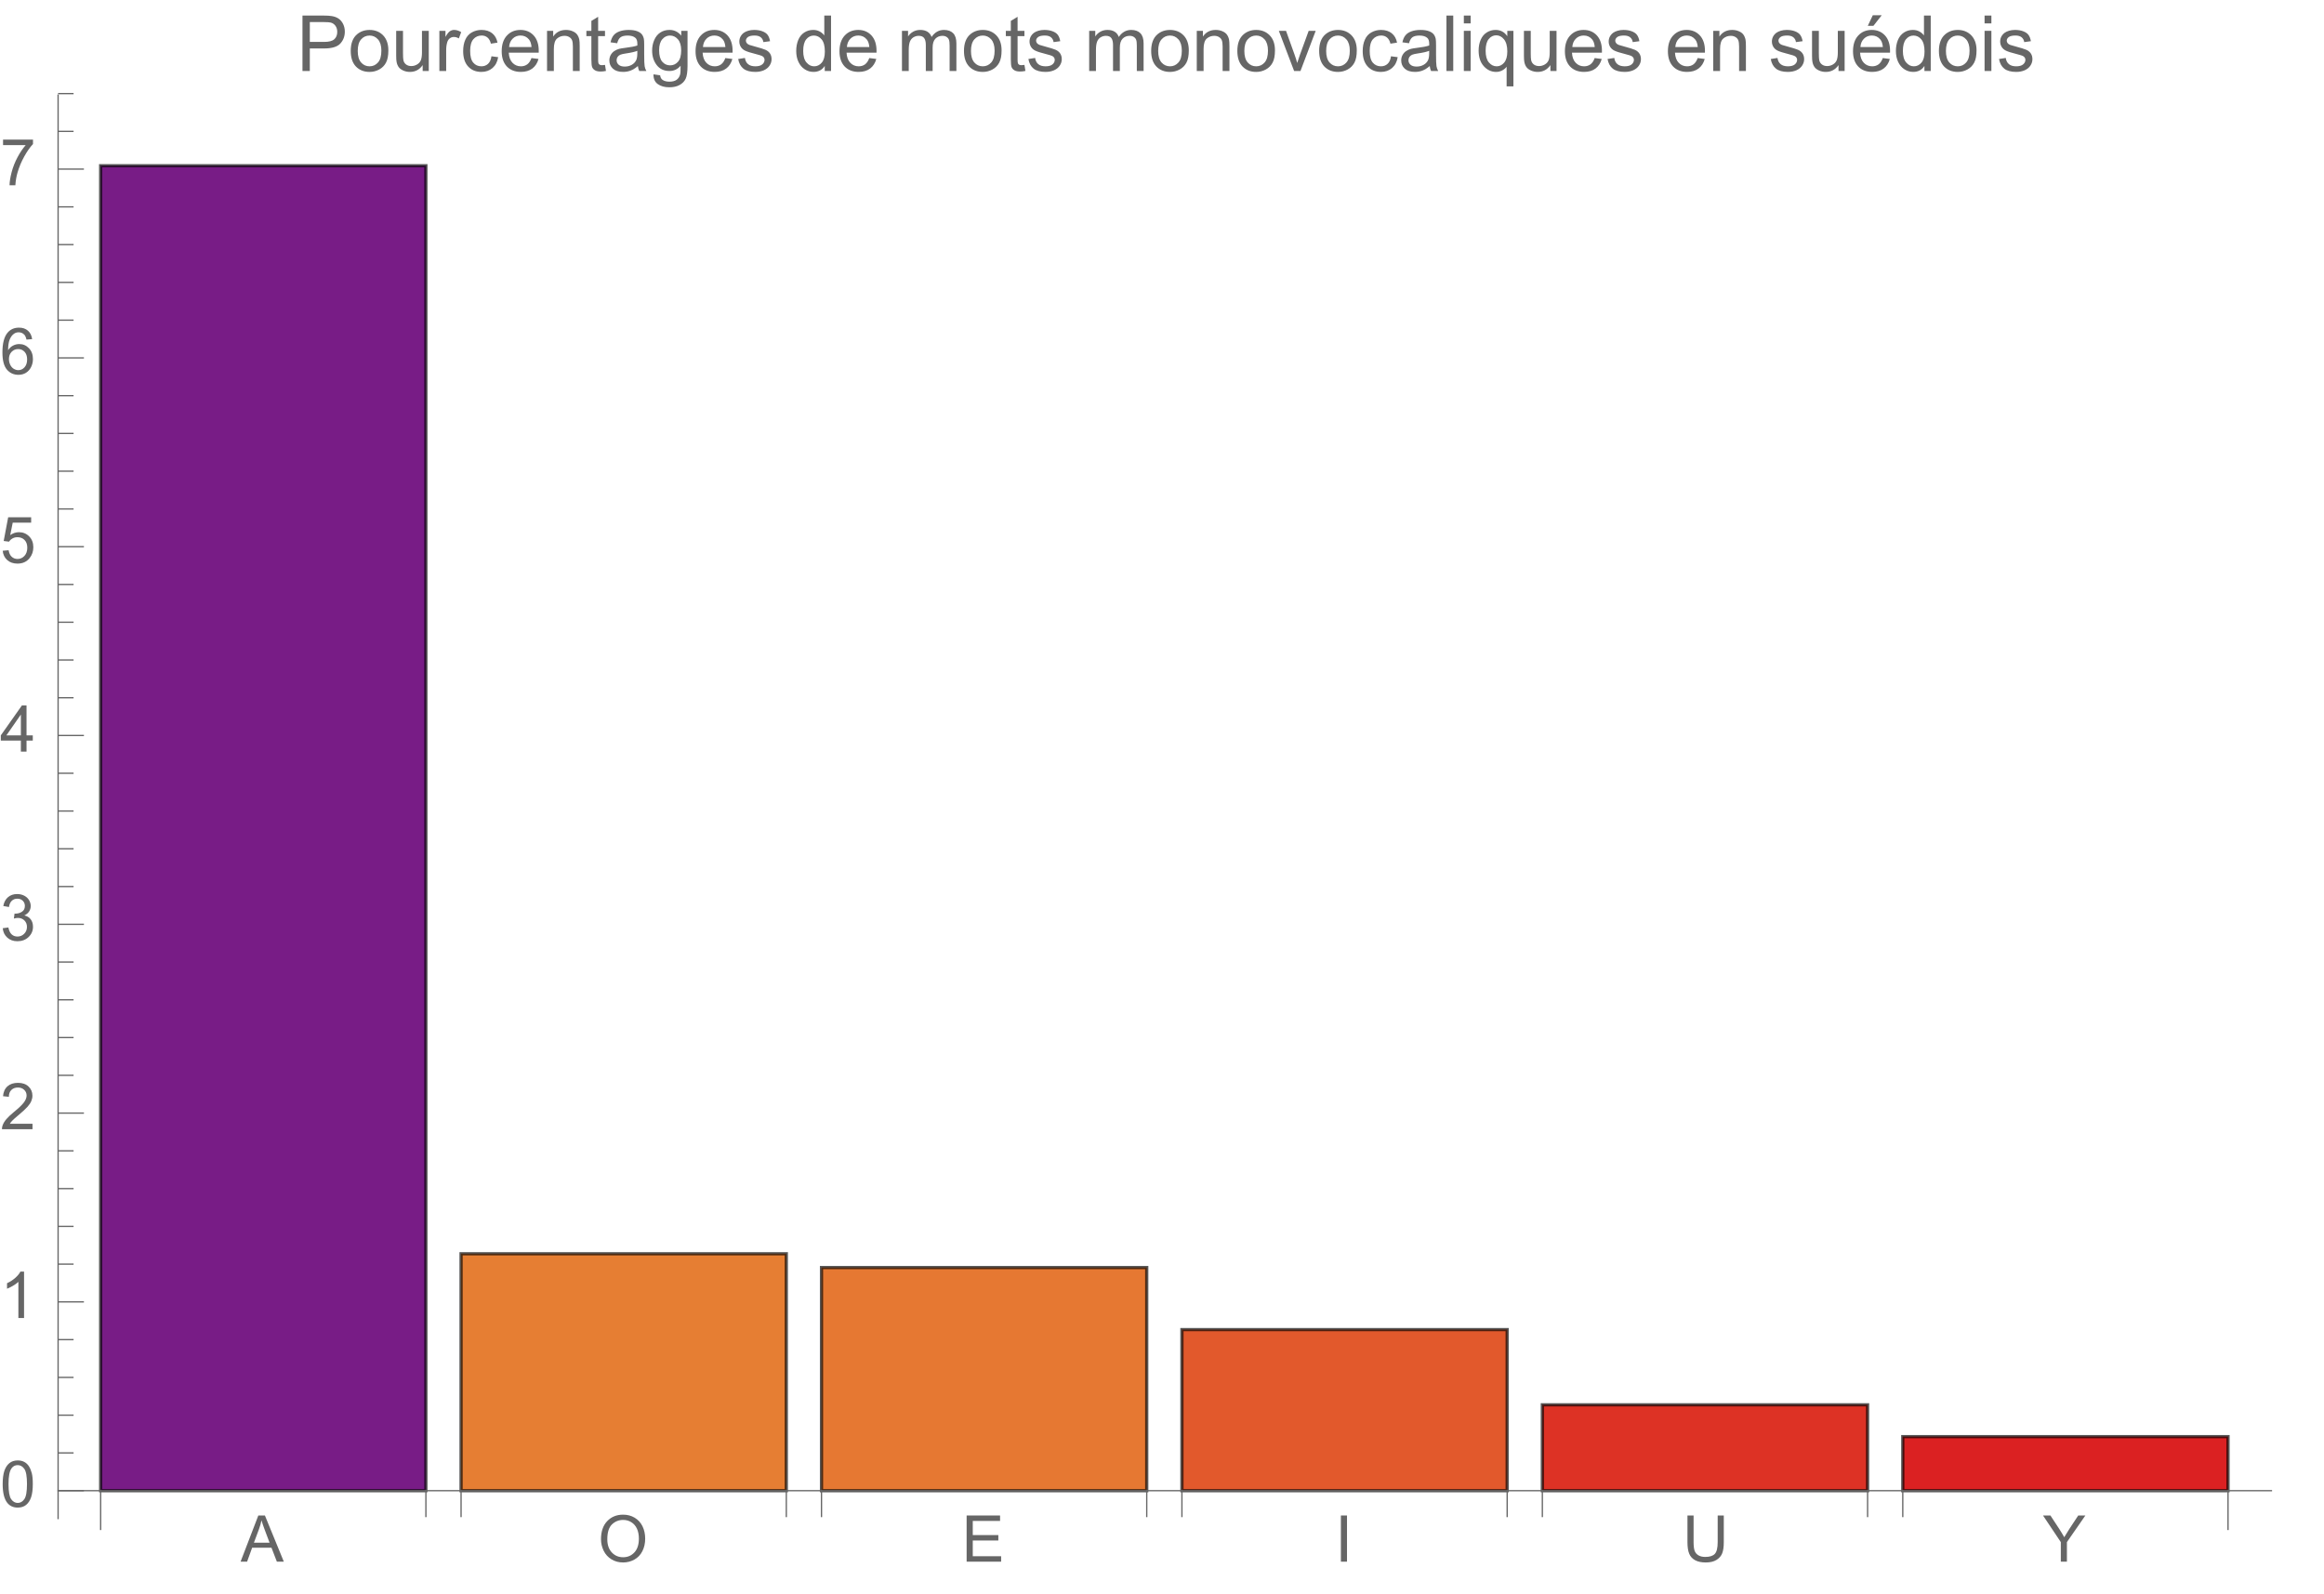
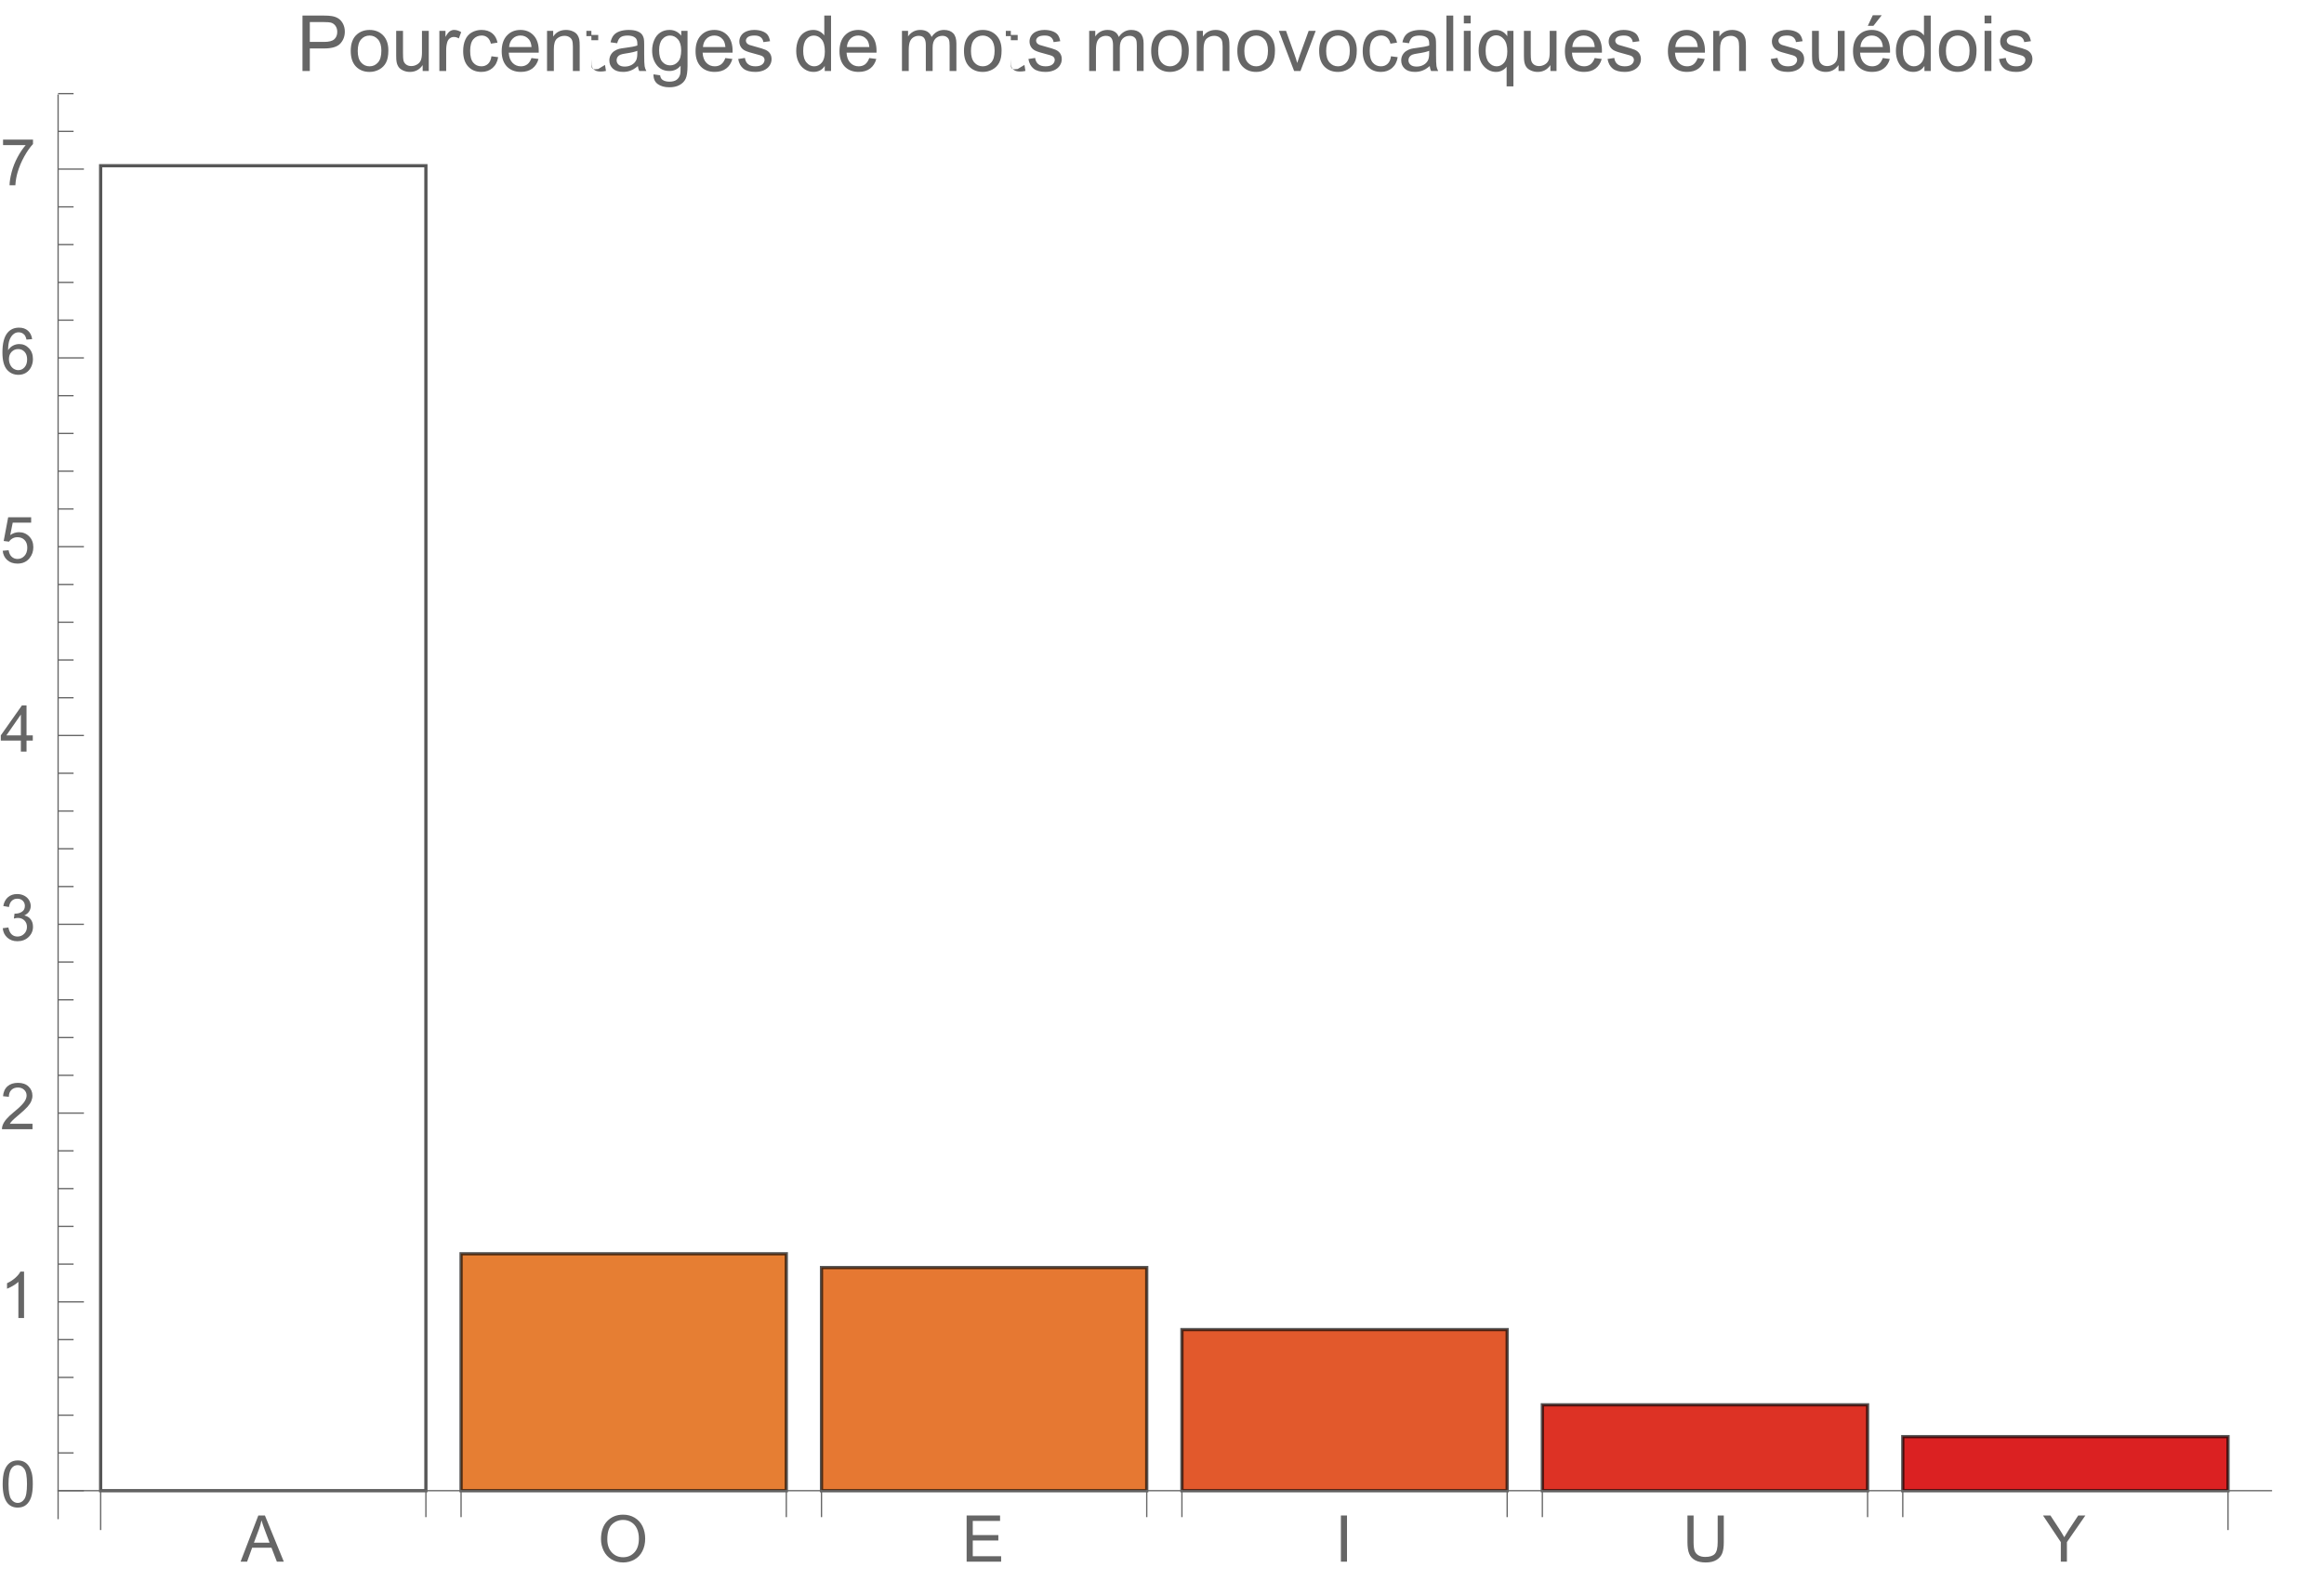
<svg xmlns="http://www.w3.org/2000/svg" xmlns:xlink="http://www.w3.org/1999/xlink" preserveAspectRatio="xMidYMin" viewBox="0 0 360 247">
  <symbol id="a" overflow="visible">
    <path d="m-.016 0 2.75-7.156h1.02l2.93 7.156h-1.078l-.836-2.168h-2.992l-.785 2.168zm2.066-2.938h2.426l-.746-1.984c-.227-.602-.398-1.098-.508-1.484-.09.461-.219.914-.387 1.367zm0 0" />
  </symbol>
  <symbol id="b" overflow="visible">
    <path d="m.484-3.484c0-1.188.316-2.121.957-2.793.637-.672 1.461-1.008 2.469-1.008.66 0 1.258.156 1.789.473s.934.758 1.211 1.32c.277.566.418 1.207.418 1.922 0 .727-.145 1.375-.438 1.949-.293.574-.711 1.008-1.246 1.301-.535.297-1.117.441-1.738.441-.672 0-1.277-.16-1.805-.488-.531-.324-.934-.77-1.207-1.332-.273-.562-.41-1.16-.41-1.785zm.977.012c0 .863.23 1.543.695 2.039s1.047.746 1.746.746c.711 0 1.297-.25 1.758-.754.461-.5.691-1.211.691-2.133 0-.582-.098-1.09-.293-1.527-.199-.434-.488-.77-.867-1.008-.379-.242-.805-.359-1.277-.359-.668 0-1.246.23-1.73.691-.48.461-.723 1.227-.723 2.305zm0 0" />
  </symbol>
  <symbol id="c" overflow="visible">
    <path d="m.789 0v-7.156h5.18v.844h-4.23v2.191h3.961v.84h-3.961v2.438h4.395v.844zm0 0" />
  </symbol>
  <symbol id="d" overflow="visible">
    <path d="m.934 0v-7.156h.945v7.156zm0 0" />
  </symbol>
  <symbol id="e" overflow="visible">
    <path d="m5.469-7.156h.945v4.133c0 .719-.078 1.293-.242 1.715s-.457.766-.883 1.031c-.422.266-.98.398-1.672.398-.672 0-1.219-.113-1.645-.348-.426-.23-.73-.562-.914-1s-.273-1.039-.273-1.797v-4.133h.949v4.129c0 .621.059 1.078.172 1.375.117.293.316.52.598.68s.625.238 1.031.238c.695 0 1.191-.156 1.488-.473.297-.316.445-.922.445-1.82zm0 0" />
  </symbol>
  <symbol id="f" overflow="visible">
    <path d="m2.789 0v-3.031l-2.758-4.125h1.148l1.414 2.156c.258.402.5.809.727 1.211.215-.375.477-.797.781-1.266l1.387-2.102h1.105l-2.859 4.125v3.031zm0 0" />
  </symbol>
  <symbol id="g" overflow="visible">
    <path d="m.414-3.531c0-.844.09-1.527.262-2.043.176-.516.434-.914.777-1.191.344-.281.773-.422 1.297-.422.383 0 .719.078 1.008.23.289.156.531.379.719.672.188.289.336.645.445 1.062.109.418.16.984.16 1.691 0 .84-.086 1.52-.258 2.035s-.43.914-.773 1.195c-.344.281-.777.422-1.301.422-.691 0-1.234-.246-1.625-.742-.473-.594-.711-1.566-.711-2.91zm.906 0c0 1.176.137 1.957.41 2.348.277.387.613.582 1.02.582.402 0 .742-.195 1.016-.586.277-.391.414-1.172.414-2.344 0-1.18-.137-1.961-.414-2.348-.273-.387-.617-.582-1.027-.582-.402 0-.727.172-.965.516-.305.434-.453 1.238-.453 2.414zm0 0" />
  </symbol>
  <symbol id="h" overflow="visible">
    <path d="m3.727 0h-.879v-5.602c-.211.203-.488.406-.832.605-.344.203-.652.355-.926.457v-.852c.492-.23.922-.512 1.289-.84.367-.328.629-.648.781-.957h.566zm0 0" />
  </symbol>
  <symbol id="i" overflow="visible">
    <path d="m5.035-.844v.844h-4.73c-.008-.211.027-.414.102-.609.121-.324.312-.641.578-.953s.648-.672 1.148-1.086c.777-.637 1.305-1.141 1.578-1.516.273-.371.41-.723.41-1.055 0-.348-.125-.645-.375-.883-.246-.238-.574-.359-.973-.359-.422 0-.762.129-1.016.383-.254.254-.383.605-.387 1.055l-.902-.094c.062-.672.293-1.188.699-1.539.402-.355.945-.531 1.625-.531.688 0 1.23.191 1.629.57.402.383.602.855.602 1.418 0 .285-.059.566-.176.844-.117.277-.312.566-.582.875-.273.305-.723.727-1.355 1.258-.527.441-.867.742-1.016.902-.148.156-.273.316-.371.477zm0 0" />
  </symbol>
  <symbol id="j" overflow="visible">
    <path d="m.422-1.891.875-.117c.102.5.273.859.516 1.078s.539.328.887.328c.414 0 .762-.141 1.047-.43.285-.285.43-.641.43-1.062 0-.406-.133-.738-.395-1-.266-.262-.602-.391-1.008-.391-.164 0-.371.031-.621.094l.098-.77c.059.008.105.012.141.012.375 0 .715-.102 1.012-.297.301-.195.449-.496.449-.902 0-.32-.109-.59-.328-.801-.219-.211-.496-.316-.844-.316-.34 0-.625.105-.852.324-.23.215-.375.535-.441.965l-.879-.156c.109-.59.352-1.047.734-1.371.379-.324.852-.484 1.418-.484.391 0 .75.082 1.082.25.328.168.578.398.754.688.172.289.262.598.262.922 0 .309-.086.594-.25.844-.168.254-.414.457-.738.609.422.098.754.297.988.605.234.309.352.691.352 1.156 0 .625-.23 1.152-.688 1.59-.453.434-1.031.648-1.727.648-.629 0-1.148-.184-1.566-.559-.414-.375-.652-.859-.707-1.457zm0 0" />
  </symbol>
  <symbol id="k" overflow="visible">
    <path d="m3.234 0v-1.715h-3.109v-.805l3.27-4.637h.715v4.637h.969v.805h-.969v1.715zm0-2.52v-3.227l-2.242 3.227zm0 0" />
  </symbol>
  <symbol id="l" overflow="visible">
    <path d="m.414-1.875.922-.078c.07.449.23.785.477 1.012.25.227.551.34.902.34.422 0 .781-.16 1.074-.477.293-.32.438-.742.438-1.27 0-.504-.141-.898-.422-1.188-.281-.289-.648-.434-1.105-.434-.281 0-.539.062-.766.191-.227.129-.406.297-.535.5l-.828-.105.695-3.68h3.559v.844h-2.855l-.387 1.922c.43-.301.879-.449 1.352-.449.625 0 1.152.215 1.582.648s.645.992.645 1.672c0 .648-.188 1.207-.566 1.68-.457.578-1.086.867-1.879.867-.652 0-1.184-.18-1.594-.547-.41-.363-.648-.848-.707-1.449zm0 0" />
  </symbol>
  <symbol id="m" overflow="visible">
    <path d="m4.977-5.406-.875.07c-.078-.344-.188-.598-.332-.754-.238-.25-.531-.375-.879-.375-.281 0-.527.078-.738.234-.277.203-.492.496-.652.883-.16.387-.242.941-.25 1.656.211-.324.469-.562.777-.719.305-.156.625-.234.961-.234.586 0 1.086.215 1.496.648.414.43.617.988.617 1.672 0 .449-.098.867-.289 1.254-.195.383-.461.68-.797.883-.34.207-.727.309-1.156.309-.73 0-1.328-.27-1.789-.809-.461-.539-.695-1.426-.695-2.664 0-1.383.258-2.387.766-3.016.445-.547 1.047-.82 1.805-.82.562 0 1.023.156 1.383.473s.574.754.648 1.309zm-3.59 3.086c0 .305.062.594.191.871.129.277.309.488.539.633.234.145.477.215.73.215.371 0 .688-.148.957-.449.266-.301.398-.707.398-1.219 0-.496-.133-.887-.395-1.172-.262-.285-.598-.426-.996-.426s-.734.141-1.012.426c-.277.285-.414.66-.414 1.121zm0 0" />
  </symbol>
  <symbol id="n" overflow="visible">
    <path d="m.473-6.219v-.848h4.637v.684c-.457.484-.91 1.129-1.355 1.934-.449.805-.793 1.633-1.039 2.48-.176.602-.289 1.258-.336 1.969h-.902c.008-.562.117-1.242.328-2.039.211-.797.516-1.57.914-2.309.395-.742.816-1.363 1.262-1.871zm0 0" />
  </symbol>
  <symbol id="o" overflow="visible">
    <path d="m.926 0v-8.59h3.238c.57 0 1.008.027 1.309.082.422.07.777.203 1.059.402.285.195.516.473.691.828.172.355.262.746.262 1.172 0 .73-.234 1.348-.699 1.855-.465.504-1.305.758-2.52.758h-2.203v3.492zm1.137-4.508h2.219c.734 0 1.258-.133 1.566-.406.309-.273.465-.66.465-1.156 0-.359-.094-.668-.273-.922-.184-.258-.422-.426-.719-.508-.191-.051-.547-.078-1.062-.078h-2.195zm0 0" />
  </symbol>
  <symbol id="p" overflow="visible">
    <path d="m.398-3.109c0-1.152.32-2.008.961-2.562.535-.461 1.188-.691 1.957-.691.855 0 1.555.281 2.098.84.543.562.812 1.336.812 2.324 0 .801-.117 1.43-.359 1.891-.238.457-.59.816-1.047 1.066-.461.254-.961.383-1.504.383-.871 0-1.574-.281-2.113-.836-.535-.559-.805-1.367-.805-2.414zm1.086 0c0 .797.172 1.391.52 1.789.348.395.785.594 1.312.594.523 0 .957-.199 1.309-.598.348-.398.52-1.004.52-1.824 0-.77-.176-1.352-.523-1.746-.352-.398-.785-.598-1.305-.598-.527 0-.965.199-1.312.594-.348.395-.52.992-.52 1.789zm0 0" />
  </symbol>
  <symbol id="q" overflow="visible">
    <path d="m4.867 0v-.914c-.484.703-1.141 1.055-1.973 1.055-.367 0-.711-.07-1.027-.211-.32-.141-.555-.316-.711-.531-.152-.211-.262-.473-.324-.781-.043-.207-.066-.535-.066-.984v-3.855h1.055v3.449c0 .551.023.922.066 1.117.066.277.207.492.422.652.215.156.48.238.797.238.316 0 .613-.082.891-.246.277-.16.473-.383.59-.66.113-.281.172-.688.172-1.219v-3.332h1.055v6.223zm0 0" />
  </symbol>
  <symbol id="r" overflow="visible">
    <path d="m.781 0v-6.223h.945v.941c.242-.441.469-.73.672-.871.207-.141.43-.211.68-.211.355 0 .715.113 1.082.34l-.363.977c-.258-.152-.516-.227-.773-.227-.23 0-.438.07-.621.207-.184.141-.316.332-.395.578-.117.375-.172.785-.172 1.23v3.258zm0 0" />
  </symbol>
  <symbol id="s" overflow="visible">
    <path d="m4.852-2.281 1.039.137c-.113.715-.406 1.273-.871 1.68-.469.402-1.043.605-1.723.605-.852 0-1.535-.277-2.051-.836-.52-.555-.777-1.352-.777-2.391 0-.672.109-1.262.336-1.766.223-.504.559-.883 1.016-1.133.453-.254.949-.379 1.484-.379.676 0 1.227.172 1.656.512.43.344.707.828.828 1.457l-1.023.16c-.098-.418-.273-.734-.52-.945-.25-.211-.551-.316-.902-.316-.531 0-.961.191-1.293.57-.332.383-.496.984-.496 1.809 0 .836.156 1.445.477 1.82.32.379.742.57 1.258.57.414 0 .758-.125 1.035-.383.277-.254.453-.641.527-1.172zm0 0" />
  </symbol>
  <symbol id="t" overflow="visible">
    <path d="m5.051-2.004 1.09.137c-.172.637-.492 1.129-.953 1.48-.465.352-1.062.527-1.781.527-.91 0-1.633-.281-2.168-.84-.531-.562-.801-1.348-.801-2.359 0-1.047.273-1.859.812-2.438s1.234-.867 2.094-.867c.832 0 1.516.285 2.039.848.527.566.793 1.367.793 2.391 0 .062-.004.156-.004.281h-4.641c.039.684.23 1.211.578 1.57.348.363.781.547 1.301.547.387 0 .715-.102.988-.305.273-.203.492-.527.652-.973zm-3.465-1.707h3.477c-.047-.523-.18-.914-.398-1.176-.336-.406-.773-.609-1.305-.609-.484 0-.895.16-1.223.488-.332.324-.512.758-.551 1.297zm0 0" />
  </symbol>
  <symbol id="u" overflow="visible">
    <path d="m.789 0v-6.223h.953v.887c.457-.684 1.117-1.027 1.977-1.027.375 0 .723.066 1.035.203.316.133.551.309.707.527s.266.48.328.781c.039.195.059.539.059 1.023v3.828h-1.055v-3.785c0-.43-.043-.75-.121-.965-.082-.211-.23-.383-.438-.508-.211-.129-.453-.191-.734-.191-.449 0-.84.145-1.164.426-.328.285-.492.828-.492 1.625v3.398zm0 0" />
  </symbol>
  <symbol id="v" overflow="visible">
-     <path d="m3.094-.945.152.934c-.297.062-.562.094-.797.094-.383 0-.68-.059-.891-.184-.211-.121-.359-.277-.445-.477-.086-.195-.129-.609-.129-1.242v-3.582h-.773v-.82h.773v-1.543l1.047-.633v2.176h1.062v.82h-1.062v3.637c0 .301.02.496.059.582.035.086.098.152.18.207.086.051.207.074.363.074.117 0 .27-.012.461-.043zm0 0" />
+     <path d="m3.094-.945.152.934c-.297.062-.562.094-.797.094-.383 0-.68-.059-.891-.184-.211-.121-.359-.277-.445-.477-.086-.195-.129-.609-.129-1.242v-3.582h-.773v-.82h.773v-1.543v2.176h1.062v.82h-1.062v3.637c0 .301.02.496.059.582.035.086.098.152.18.207.086.051.207.074.363.074.117 0 .27-.012.461-.043zm0 0" />
  </symbol>
  <symbol id="w" overflow="visible">
    <path d="m4.852-.766c-.391.332-.766.562-1.129.703-.359.137-.746.203-1.16.203-.684 0-1.211-.168-1.578-.5-.367-.336-.551-.762-.551-1.281 0-.305.07-.582.207-.836.141-.25.32-.453.547-.605.223-.152.477-.27.758-.348.207-.055.52-.105.938-.156.852-.102 1.477-.223 1.883-.363.004-.145.004-.238.004-.277 0-.43-.098-.73-.301-.906-.27-.238-.668-.359-1.199-.359-.496 0-.863.09-1.098.262-.238.176-.414.48-.523.926l-1.031-.141c.094-.441.246-.801.461-1.07.215-.273.523-.48.93-.629.406-.145.879-.219 1.414-.219.531 0 .961.062 1.297.188.332.125.574.281.73.473.156.188.266.43.328.719.035.18.051.5.051.969v1.406c0 .98.023 1.602.07 1.863.043.258.133.508.266.746h-1.102c-.109-.219-.18-.477-.211-.766zm-.086-2.359c-.383.156-.961.289-1.727.398-.434.062-.738.133-.918.211-.18.078-.316.195-.418.344-.098.152-.145.32-.145.5 0 .281.105.516.32.703.211.188.523.281.934.281.406 0 .766-.086 1.086-.266.316-.176.547-.422.695-.727.113-.238.172-.594.172-1.055zm0 0" />
  </symbol>
  <symbol id="x" overflow="visible">
    <path d="m.598.516 1.027.152c.043.316.16.547.355.691.262.195.621.293 1.074.293.488 0 .863-.098 1.129-.293s.445-.469.539-.82c.055-.215.082-.664.074-1.352-.461.543-1.031.812-1.719.812-.855 0-1.52-.309-1.988-.926-.469-.617-.703-1.355-.703-2.223 0-.594.105-1.141.324-1.641.215-.504.523-.891.934-1.164.406-.273.887-.41 1.438-.41.734 0 1.34.297 1.816.891v-.75h.973v5.379c0 .969-.098 1.656-.297 2.059-.195.406-.508.723-.938.957-.426.234-.953.352-1.578.352-.742 0-1.34-.164-1.801-.5-.457-.332-.676-.836-.66-1.508zm.871-3.738c0 .816.164 1.41.488 1.785s.73.562 1.219.562c.484 0 .891-.184 1.219-.559.328-.371.492-.957.492-1.754 0-.762-.168-1.336-.508-1.723-.336-.387-.746-.582-1.223-.582-.469 0-.867.191-1.195.574-.328.379-.492.945-.492 1.695zm0 0" />
  </symbol>
  <symbol id="y" overflow="visible">
    <path d="m.367-1.859 1.047-.164c.059.418.219.742.488.961.266.223.641.336 1.121.336.484 0 .844-.098 1.078-.297.234-.195.352-.43.352-.695 0-.238-.102-.422-.312-.562-.145-.094-.5-.211-1.078-.355-.773-.195-1.309-.363-1.605-.508-.301-.141-.527-.34-.68-.59-.156-.254-.23-.531-.23-.836 0-.277.062-.535.188-.77.129-.238.301-.434.52-.59.164-.121.387-.223.672-.309.281-.082.586-.125.91-.125.488 0 .918.07 1.285.211.371.141.645.332.816.57.176.242.297.562.367.965l-1.031.141c-.047-.32-.184-.57-.41-.75-.223-.18-.543-.27-.949-.27-.484 0-.832.082-1.039.238-.207.16-.312.352-.312.562 0 .137.047.262.133.371.086.113.219.207.402.281.105.039.418.129.934.27.746.199 1.266.363 1.559.488.297.129.527.312.695.555.168.242.254.543.254.902 0 .352-.105.684-.309.992-.207.312-.504.551-.887.723-.387.168-.828.254-1.312.254-.809 0-1.426-.168-1.852-.504-.422-.336-.695-.832-.812-1.496zm0 0" />
  </symbol>
  <symbol id="z" overflow="visible">
    <path d="m4.828 0v-.785c-.395.617-.977.926-1.742.926-.496 0-.949-.137-1.367-.41-.414-.273-.738-.656-.965-1.145-.23-.492-.344-1.055-.344-1.691 0-.621.105-1.184.309-1.691.207-.504.52-.891.934-1.164.414-.27.879-.402 1.387-.402.375 0 .711.078 1.004.238.293.156.531.363.715.617v-3.082h1.047v8.59zm-3.336-3.105c0 .797.172 1.395.508 1.785.336.395.73.594 1.188.594.461 0 .852-.188 1.176-.566.32-.375.48-.949.48-1.723 0-.852-.164-1.477-.492-1.875-.328-.398-.73-.602-1.211-.602-.469 0-.859.195-1.176.578-.312.383-.473.984-.473 1.809zm0 0" />
  </symbol>
  <symbol id="A" overflow="visible">
    <path d="m.789 0v-6.223h.945v.871c.195-.305.453-.547.781-.734.324-.184.691-.277 1.105-.277.461 0 .84.098 1.133.285.297.191.504.461.625.805.492-.727 1.133-1.09 1.922-1.09.617 0 1.09.172 1.426.512.332.344.496.867.496 1.578v4.273h-1.051v-3.922c0-.422-.031-.723-.102-.91-.066-.184-.191-.332-.371-.449-.18-.113-.391-.168-.633-.168-.438 0-.801.145-1.09.438-.289.289-.434.754-.434 1.395v3.617h-1.055v-4.043c0-.469-.086-.82-.258-1.055s-.453-.352-.844-.352c-.297 0-.57.078-.824.234-.25.156-.434.387-.547.684-.113.301-.172.734-.172 1.305v3.227zm0 0" />
  </symbol>
  <symbol id="B" overflow="visible">
    <path d="m2.52 0-2.367-6.223h1.113l1.336 3.727c.145.402.277.82.398 1.254.094-.328.227-.723.391-1.184l1.383-3.797h1.086l-2.355 6.223zm0 0" />
  </symbol>
  <symbol id="C" overflow="visible">
    <path d="m.766 0v-8.59h1.055v8.59zm0 0" />
  </symbol>
  <symbol id="D" overflow="visible">
    <path d="m.797-7.375v-1.215h1.055v1.215zm0 7.375v-6.223h1.055v6.223zm0 0" />
  </symbol>
  <symbol id="E" overflow="visible">
    <path d="m4.758 2.383v-3.047c-.164.23-.395.422-.688.578-.297.152-.609.227-.941.227-.738 0-1.375-.297-1.906-.883-.535-.59-.801-1.398-.801-2.43 0-.625.109-1.184.324-1.68.219-.496.531-.871.945-1.129.41-.254.863-.383 1.355-.383.77 0 1.375.324 1.816.973v-.832h.949v8.605zm-3.25-5.512c0 .801.164 1.402.5 1.801.336.402.742.602 1.211.602.449 0 .836-.191 1.156-.57.324-.383.488-.961.488-1.738 0-.828-.172-1.449-.512-1.871-.344-.418-.742-.625-1.203-.625-.457 0-.848.195-1.164.582-.32.391-.477.996-.477 1.82zm0 0" />
  </symbol>
  <symbol id="F" overflow="visible">
    <path d="m5.051-2.004 1.09.137c-.172.637-.492 1.129-.953 1.48-.465.352-1.062.527-1.781.527-.91 0-1.633-.281-2.168-.84-.531-.562-.801-1.348-.801-2.359 0-1.047.273-1.859.812-2.438s1.234-.867 2.094-.867c.832 0 1.516.285 2.039.848.527.566.793 1.367.793 2.391 0 .062-.004.156-.004.281h-4.641c.039.684.23 1.211.578 1.57.348.363.781.547 1.301.547.387 0 .715-.102.988-.305.273-.203.492-.527.652-.973zm-3.465-1.707h3.477c-.047-.523-.18-.914-.398-1.176-.336-.406-.773-.609-1.305-.609-.484 0-.895.16-1.223.488-.332.324-.512.758-.551 1.297zm1.141-3.285.777-1.641h1.383l-1.289 1.641zm0 0" />
  </symbol>
  <g transform="translate(-66 -5)">
-     <path d="m81.59 235.953v-205.277h50.383v205.277zm0 0" fill="#781c86" stroke="#781c86" stroke-linecap="square" stroke-miterlimit="3.25" stroke-width=".03" />
    <path d="m81.59 235.953v-205.277h50.383v205.277zm0 0" style="fill:none;stroke-width:.5;stroke-linecap:square;stroke:#000;stroke-opacity:.658;stroke-miterlimit:3.25" />
    <path d="m137.422 235.953v-36.707h50.383v36.707zm0 0" fill="#e67e33" stroke="#e67e33" stroke-linecap="square" stroke-miterlimit="3.25" stroke-width=".03" />
    <path d="m137.422 235.953v-36.707h50.383v36.707zm0 0" style="fill:none;stroke-width:.5;stroke-linecap:square;stroke:#000;stroke-opacity:.658;stroke-miterlimit:3.25" />
    <path d="m193.254 235.953v-34.57h50.383v34.57zm0 0" fill="#e67832" stroke="#e67832" stroke-linecap="square" stroke-miterlimit="3.25" stroke-width=".03" />
    <path d="m193.254 235.953v-34.57h50.383v34.57zm0 0" style="fill:none;stroke-width:.5;stroke-linecap:square;stroke:#000;stroke-opacity:.658;stroke-miterlimit:3.25" />
    <path d="m249.086 235.953v-24.957h50.383v24.957zm0 0" fill="#e2592c" stroke="#e2592c" stroke-linecap="square" stroke-miterlimit="3.25" stroke-width=".03" />
    <path d="m249.086 235.953v-24.957h50.383v24.957zm0 0" style="fill:none;stroke-width:.5;stroke-linecap:square;stroke:#000;stroke-opacity:.658;stroke-miterlimit:3.25" />
    <path d="m304.918 235.953v-13.305h50.383v13.305zm0 0" fill="#dd3225" stroke="#dd3225" stroke-linecap="square" stroke-miterlimit="3.25" stroke-width=".03" />
    <path d="m304.918 235.953v-13.305h50.383v13.305zm0 0" style="fill:none;stroke-width:.5;stroke-linecap:square;stroke:#000;stroke-opacity:.658;stroke-miterlimit:3.25" />
    <path d="m360.75 235.953v-8.375h50.383v8.375zm0 0" fill="#db2122" stroke="#db2122" stroke-linecap="square" stroke-miterlimit="3.25" stroke-width=".03" />
    <path d="m360.75 235.953v-8.375h50.383v8.375zm0 0" style="fill:none;stroke-width:.5;stroke-linecap:square;stroke:#000;stroke-opacity:.658;stroke-miterlimit:3.25" />
    <path d="m75 235.953h342.855" fill="none" stroke="#666" stroke-linecap="square" stroke-miterlimit="3.25" stroke-width=".2" />
    <path d="m81.59 235.953v6" fill="none" stroke="#666" stroke-linecap="square" stroke-miterlimit="3.25" stroke-width=".2" />
    <path d="m411.133 235.953v6" fill="none" stroke="#666" stroke-linecap="square" stroke-miterlimit="3.25" stroke-width=".2" />
    <path d="m131.973 235.953v4" fill="none" stroke="#666" stroke-linecap="square" stroke-miterlimit="3.25" stroke-width=".2" />
    <path d="m137.422 235.953v4" fill="none" stroke="#666" stroke-linecap="square" stroke-miterlimit="3.25" stroke-width=".2" />
    <path d="m187.805 235.953v4" fill="none" stroke="#666" stroke-linecap="square" stroke-miterlimit="3.25" stroke-width=".2" />
    <path d="m193.254 235.953v4" fill="none" stroke="#666" stroke-linecap="square" stroke-miterlimit="3.25" stroke-width=".2" />
    <path d="m243.637 235.953v4" fill="none" stroke="#666" stroke-linecap="square" stroke-miterlimit="3.25" stroke-width=".2" />
    <path d="m249.086 235.953v4" fill="none" stroke="#666" stroke-linecap="square" stroke-miterlimit="3.25" stroke-width=".2" />
    <path d="m299.469 235.953v4" fill="none" stroke="#666" stroke-linecap="square" stroke-miterlimit="3.25" stroke-width=".2" />
    <path d="m304.918 235.953v4" fill="none" stroke="#666" stroke-linecap="square" stroke-miterlimit="3.25" stroke-width=".2" />
    <path d="m355.301 235.953v4" fill="none" stroke="#666" stroke-linecap="square" stroke-miterlimit="3.25" stroke-width=".2" />
    <path d="m360.75 235.953v4" fill="none" stroke="#666" stroke-linecap="square" stroke-miterlimit="3.25" stroke-width=".2" />
  </g>
  <use fill="#666" x="37.282" xlink:href="#a" y="241.952" />
  <use fill="#666" x="92.615" xlink:href="#b" y="241.952" />
  <use fill="#666" x="148.947" xlink:href="#c" y="241.952" />
  <use fill="#666" x="206.779" xlink:href="#d" y="241.952" />
  <use fill="#666" x="260.611" xlink:href="#e" y="241.952" />
  <use fill="#666" x="316.443" xlink:href="#f" y="241.952" />
  <path d="m75 235.953h4" fill="none" stroke="#666" stroke-miterlimit="3.25" stroke-width=".2" transform="translate(-66 -5)" />
  <use fill="#666" xlink:href="#g" y="233.452" />
  <path d="m75 230.102h2.398" fill="none" stroke="#666" stroke-miterlimit="3.25" stroke-width=".2" transform="translate(-66 -5)" />
  <path d="m75 224.254h2.398" fill="none" stroke="#666" stroke-miterlimit="3.25" stroke-width=".2" transform="translate(-66 -5)" />
  <path d="m75 218.402h2.398" fill="none" stroke="#666" stroke-miterlimit="3.25" stroke-width=".2" transform="translate(-66 -5)" />
  <path d="m75 212.551h2.398" fill="none" stroke="#666" stroke-miterlimit="3.25" stroke-width=".2" transform="translate(-66 -5)" />
  <path d="m75 206.703h4" fill="none" stroke="#666" stroke-miterlimit="3.25" stroke-width=".2" transform="translate(-66 -5)" />
  <use fill="#666" xlink:href="#h" y="204.202" />
  <path d="m75 200.852h2.398" fill="none" stroke="#666" stroke-miterlimit="3.25" stroke-width=".2" transform="translate(-66 -5)" />
  <path d="m75 195h2.398" fill="none" stroke="#666" stroke-miterlimit="3.25" stroke-width=".2" transform="translate(-66 -5)" />
  <path d="m75 189.152h2.398" fill="none" stroke="#666" stroke-miterlimit="3.25" stroke-width=".2" transform="translate(-66 -5)" />
  <path d="m75 183.301h2.398" fill="none" stroke="#666" stroke-miterlimit="3.25" stroke-width=".2" transform="translate(-66 -5)" />
  <path d="m75 177.453h4" fill="none" stroke="#666" stroke-miterlimit="3.25" stroke-width=".2" transform="translate(-66 -5)" />
  <use fill="#666" xlink:href="#i" y="174.952" />
  <path d="m75 171.602h2.398" fill="none" stroke="#666" stroke-miterlimit="3.25" stroke-width=".2" transform="translate(-66 -5)" />
  <path d="m75 165.75h2.398" fill="none" stroke="#666" stroke-miterlimit="3.25" stroke-width=".2" transform="translate(-66 -5)" />
  <path d="m75 159.902h2.398" fill="none" stroke="#666" stroke-miterlimit="3.25" stroke-width=".2" transform="translate(-66 -5)" />
  <path d="m75 154.051h2.398" fill="none" stroke="#666" stroke-miterlimit="3.25" stroke-width=".2" transform="translate(-66 -5)" />
  <path d="m75 148.203h4" fill="none" stroke="#666" stroke-miterlimit="3.25" stroke-width=".2" transform="translate(-66 -5)" />
  <use fill="#666" xlink:href="#j" y="145.701" />
  <path d="m75 142.352h2.398" fill="none" stroke="#666" stroke-miterlimit="3.25" stroke-width=".2" transform="translate(-66 -5)" />
  <path d="m75 136.5h2.398" fill="none" stroke="#666" stroke-miterlimit="3.25" stroke-width=".2" transform="translate(-66 -5)" />
  <path d="m75 130.652h2.398" fill="none" stroke="#666" stroke-miterlimit="3.25" stroke-width=".2" transform="translate(-66 -5)" />
  <path d="m75 124.801h2.398" fill="none" stroke="#666" stroke-miterlimit="3.25" stroke-width=".2" transform="translate(-66 -5)" />
  <path d="m75 118.949h4" fill="none" stroke="#666" stroke-miterlimit="3.25" stroke-width=".2" transform="translate(-66 -5)" />
  <use fill="#666" xlink:href="#k" y="116.451" />
  <path d="m75 113.102h2.398" fill="none" stroke="#666" stroke-miterlimit="3.25" stroke-width=".2" transform="translate(-66 -5)" />
  <path d="m75 107.25h2.398" fill="none" stroke="#666" stroke-miterlimit="3.25" stroke-width=".2" transform="translate(-66 -5)" />
  <path d="m75 101.402h2.398" fill="none" stroke="#666" stroke-miterlimit="3.25" stroke-width=".2" transform="translate(-66 -5)" />
  <path d="m75 95.551h2.398" fill="none" stroke="#666" stroke-miterlimit="3.25" stroke-width=".2" transform="translate(-66 -5)" />
  <path d="m75 89.699h4" fill="none" stroke="#666" stroke-miterlimit="3.25" stroke-width=".2" transform="translate(-66 -5)" />
  <use fill="#666" xlink:href="#l" y="87.201" />
  <path d="m75 83.852h2.398" fill="none" stroke="#666" stroke-miterlimit="3.25" stroke-width=".2" transform="translate(-66 -5)" />
  <path d="m75 78h2.398" fill="none" stroke="#666" stroke-miterlimit="3.25" stroke-width=".2" transform="translate(-66 -5)" />
  <path d="m75 72.152h2.398" fill="none" stroke="#666" stroke-miterlimit="3.25" stroke-width=".2" transform="translate(-66 -5)" />
  <path d="m75 66.301h2.398" fill="none" stroke="#666" stroke-miterlimit="3.25" stroke-width=".2" transform="translate(-66 -5)" />
  <path d="m75 60.449h4" fill="none" stroke="#666" stroke-miterlimit="3.25" stroke-width=".2" transform="translate(-66 -5)" />
  <use fill="#666" xlink:href="#m" y="57.95" />
  <path d="m75 54.602h2.398" fill="none" stroke="#666" stroke-miterlimit="3.25" stroke-width=".2" transform="translate(-66 -5)" />
  <path d="m75 48.75h2.398" fill="none" stroke="#666" stroke-miterlimit="3.25" stroke-width=".2" transform="translate(-66 -5)" />
  <path d="m75 42.898h2.398" fill="none" stroke="#666" stroke-miterlimit="3.25" stroke-width=".2" transform="translate(-66 -5)" />
  <path d="m75 37.051h2.398" fill="none" stroke="#666" stroke-miterlimit="3.25" stroke-width=".2" transform="translate(-66 -5)" />
  <path d="m75 31.199h4" fill="none" stroke="#666" stroke-miterlimit="3.25" stroke-width=".2" transform="translate(-66 -5)" />
  <use fill="#666" xlink:href="#n" y="28.7" />
  <path d="m75 25.352h2.398" fill="none" stroke="#666" stroke-miterlimit="3.25" stroke-width=".2" transform="translate(-66 -5)" />
  <path d="m75 19.5h2.398" fill="none" stroke="#666" stroke-miterlimit="3.25" stroke-width=".2" transform="translate(-66 -5)" />
  <path d="m75 240.367v-220.727" fill="none" stroke="#666" stroke-miterlimit="3.25" stroke-width=".2" transform="translate(-66 -5)" />
  <g fill="#666">
    <use x="45.929" xlink:href="#o" y="11" />
    <use x="53.932" xlink:href="#p" y="11" />
    <use x="60.606" xlink:href="#q" y="11" />
    <use x="67.28" xlink:href="#r" y="11" />
    <use x="71.276" xlink:href="#s" y="11" />
    <use x="77.276" xlink:href="#t" y="11" />
    <use x="83.95" xlink:href="#u" y="11" />
    <use x="90.624" xlink:href="#v" y="11" />
    <use x="93.958" xlink:href="#w" y="11" />
    <use x="100.632" xlink:href="#x" y="11" />
    <use x="107.306" xlink:href="#t" y="11" />
    <use x="113.979" xlink:href="#y" y="11" />
  </g>
  <g fill="#666">
    <use x="122.929" xlink:href="#z" y="11" />
    <use x="129.602" xlink:href="#t" y="11" />
  </g>
  <g fill="#666">
    <use x="138.929" xlink:href="#A" y="11" />
    <use x="148.925" xlink:href="#p" y="11" />
    <use x="155.598" xlink:href="#v" y="11" />
    <use x="158.932" xlink:href="#y" y="11" />
  </g>
  <g fill="#666">
    <use x="167.929" xlink:href="#A" y="11" />
    <use x="177.925" xlink:href="#p" y="11" />
    <use x="184.598" xlink:href="#u" y="11" />
    <use x="191.272" xlink:href="#p" y="11" />
    <use x="197.946" xlink:href="#B" y="11" />
    <use x="203.946" xlink:href="#p" y="11" />
    <use x="210.62" xlink:href="#s" y="11" />
    <use x="216.62" xlink:href="#w" y="11" />
    <use x="223.294" xlink:href="#C" y="11" />
    <use x="225.96" xlink:href="#D" y="11" />
    <use x="228.626" xlink:href="#E" y="11" />
    <use x="235.3" xlink:href="#q" y="11" />
    <use x="241.973" xlink:href="#t" y="11" />
    <use x="248.647" xlink:href="#y" y="11" />
  </g>
  <g fill="#666">
    <use x="257.929" xlink:href="#t" y="11" />
    <use x="264.602" xlink:href="#u" y="11" />
  </g>
  <g fill="#666">
    <use x="273.929" xlink:href="#y" y="11" />
    <use x="279.929" xlink:href="#q" y="11" />
    <use x="286.602" xlink:href="#F" y="11" />
    <use x="293.276" xlink:href="#z" y="11" />
    <use x="299.95" xlink:href="#p" y="11" />
    <use x="306.624" xlink:href="#D" y="11" />
    <use x="309.29" xlink:href="#y" y="11" />
  </g>
</svg>